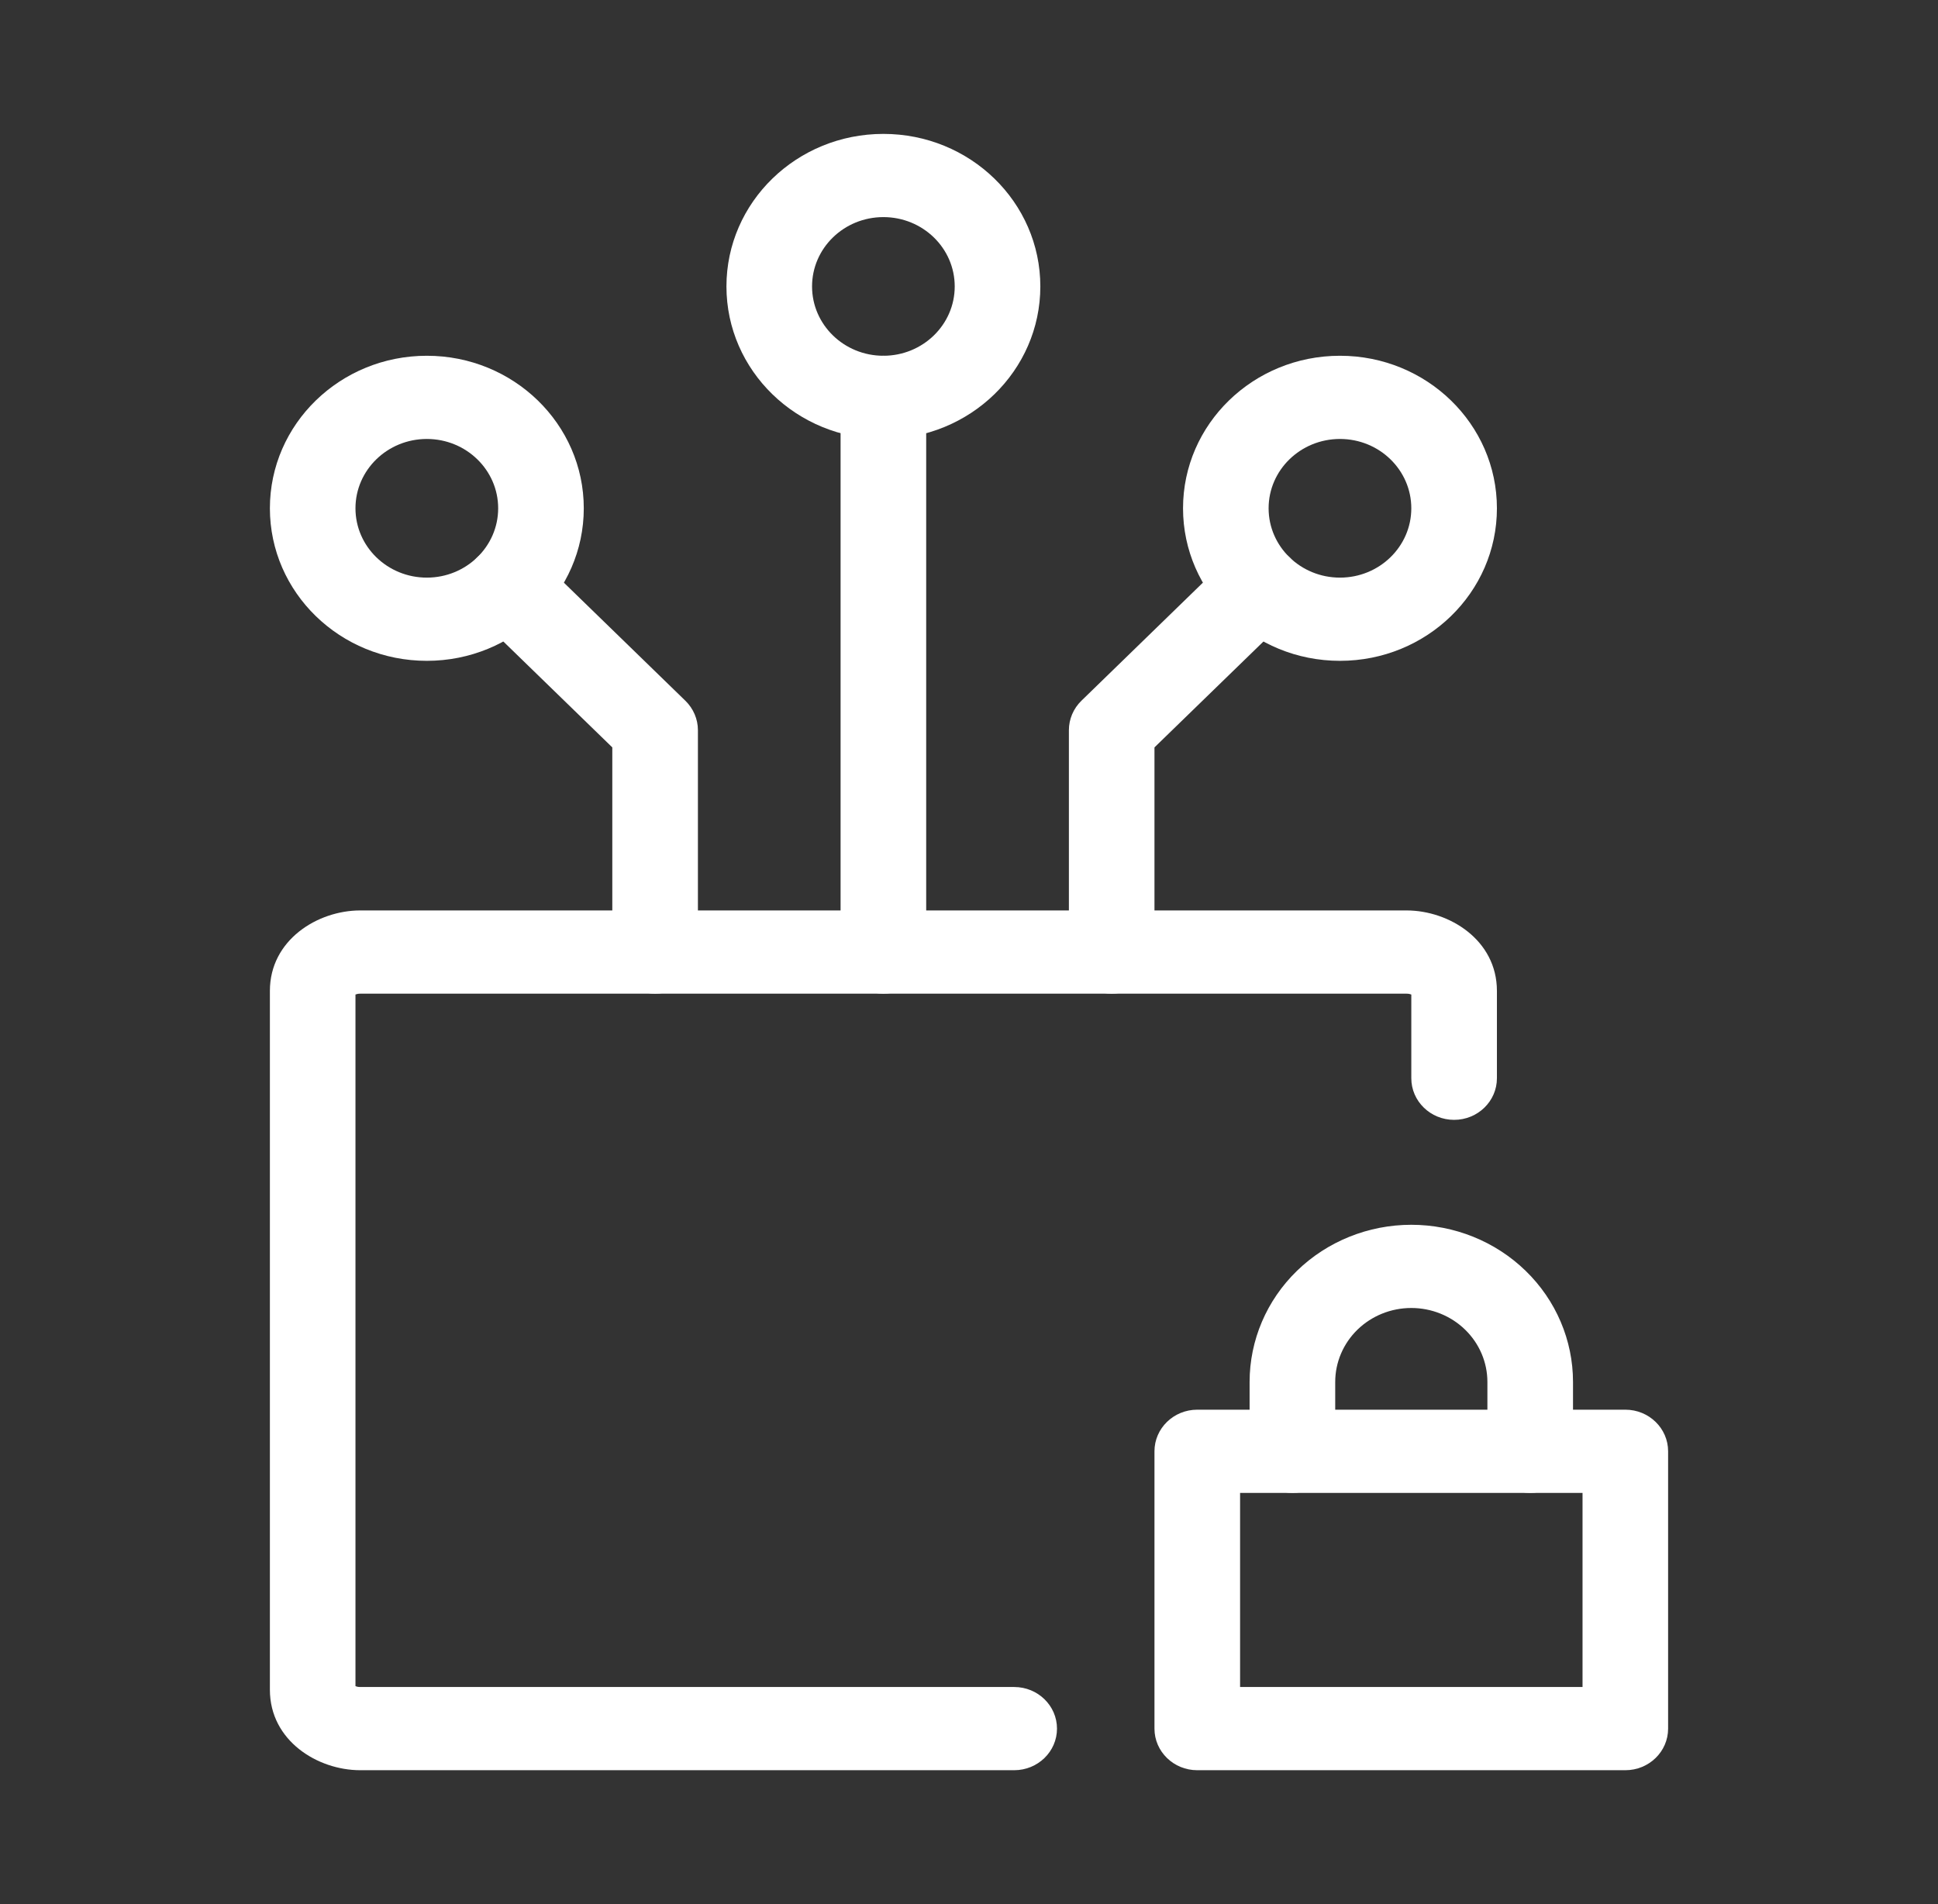
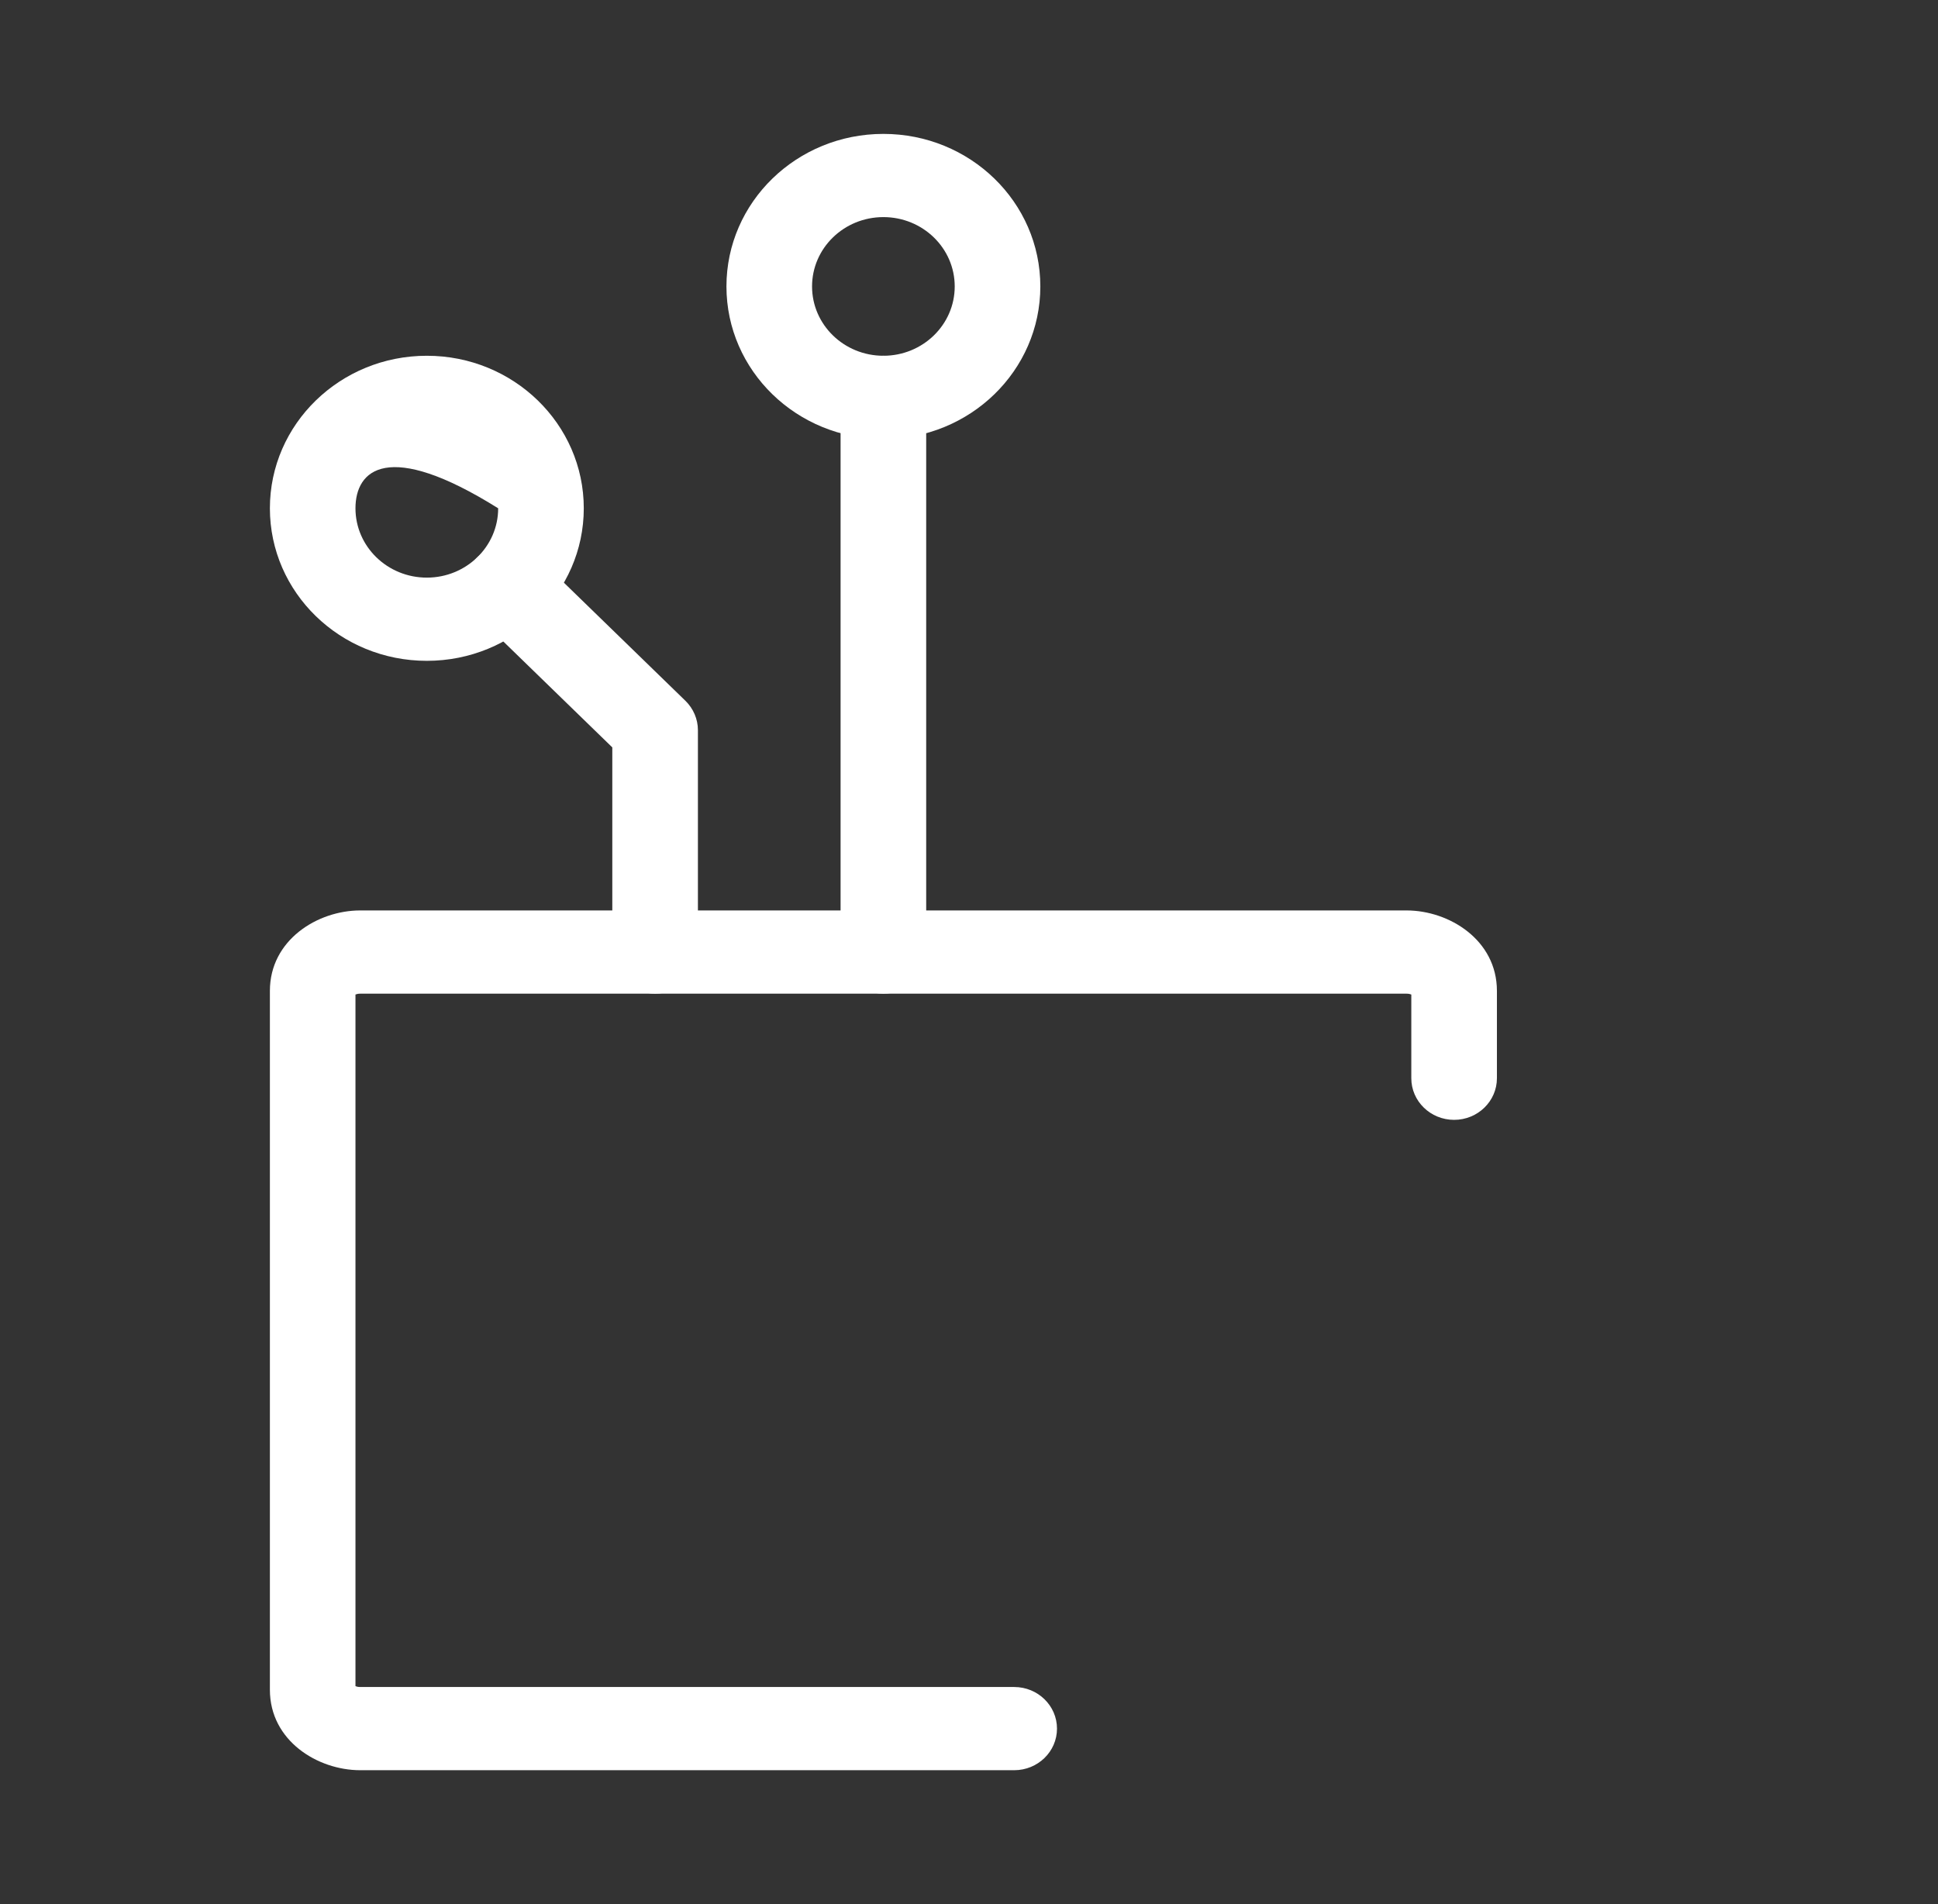
<svg xmlns="http://www.w3.org/2000/svg" width="57" height="56" viewBox="0 0 57 56" fill="none">
  <rect x="0" y="0" width="57" height="56" fill="#333333" stroke="none" />
  <path fill-rule="evenodd" clip-rule="evenodd" d="M10.455 29.249V49.59C10.486 49.603 10.532 49.615 10.595 49.615L29.829 49.615C30.524 49.615 31.088 50.163 31.088 50.839C31.088 51.515 30.524 52.062 29.829 52.062H10.595C9.342 52.062 7.938 51.195 7.938 49.697V29.142C7.938 27.644 9.342 26.776 10.595 26.776H41.369C42.622 26.776 44.027 27.644 44.027 29.142V31.711C44.027 32.387 43.463 32.935 42.768 32.935C42.073 32.935 41.509 32.387 41.509 31.711V29.249C41.478 29.236 41.432 29.224 41.369 29.224H10.595C10.532 29.224 10.486 29.236 10.455 29.249Z" fill="#ffffff" />
  <path fill-rule="evenodd" clip-rule="evenodd" d="M25.982 10.463C24.823 10.463 23.884 9.55 23.884 8.424C23.884 7.298 24.823 6.385 25.982 6.385C27.141 6.385 28.08 7.298 28.08 8.424C28.08 9.55 27.141 10.463 25.982 10.463ZM21.366 8.424C21.366 10.901 23.433 12.91 25.982 12.91C28.532 12.91 30.598 10.901 30.598 8.424C30.598 5.946 28.532 3.938 25.982 3.938C23.433 3.938 21.366 5.946 21.366 8.424Z" fill="#ffffff" />
  <path fill-rule="evenodd" clip-rule="evenodd" d="M25.982 29.224C26.677 29.224 27.241 28.676 27.241 28V11.686C27.241 11.011 26.677 10.463 25.982 10.463C25.287 10.463 24.723 11.011 24.723 11.686V28C24.723 28.676 25.287 29.224 25.982 29.224Z" fill="#ffffff" />
-   <path fill-rule="evenodd" clip-rule="evenodd" d="M12.554 16.988C13.712 16.988 14.652 16.075 14.652 14.949C14.652 13.823 13.712 12.91 12.554 12.91C11.395 12.91 10.455 13.823 10.455 14.949C10.455 16.075 11.395 16.988 12.554 16.988ZM17.17 14.949C17.17 17.427 15.103 19.435 12.554 19.435C10.004 19.435 7.938 17.427 7.938 14.949C7.938 12.472 10.004 10.463 12.554 10.463C15.103 10.463 17.17 12.472 17.17 14.949Z" fill="#ffffff" />
+   <path fill-rule="evenodd" clip-rule="evenodd" d="M12.554 16.988C13.712 16.988 14.652 16.075 14.652 14.949C11.395 12.91 10.455 13.823 10.455 14.949C10.455 16.075 11.395 16.988 12.554 16.988ZM17.17 14.949C17.17 17.427 15.103 19.435 12.554 19.435C10.004 19.435 7.938 17.427 7.938 14.949C7.938 12.472 10.004 10.463 12.554 10.463C15.103 10.463 17.17 12.472 17.17 14.949Z" fill="#ffffff" />
  <path fill-rule="evenodd" clip-rule="evenodd" d="M19.268 29.224C18.573 29.224 18.009 28.676 18.009 28V21.981L14.037 18.121C13.545 17.643 13.545 16.868 14.037 16.39C14.528 15.912 15.325 15.912 15.817 16.39L20.158 20.609C20.394 20.839 20.527 21.15 20.527 21.475L20.527 28C20.527 28.676 19.963 29.224 19.268 29.224Z" fill="#ffffff" />
-   <path fill-rule="evenodd" clip-rule="evenodd" d="M39.411 16.988C38.252 16.988 37.312 16.075 37.312 14.949C37.312 13.823 38.252 12.91 39.411 12.91C40.569 12.91 41.509 13.823 41.509 14.949C41.509 16.075 40.569 16.988 39.411 16.988ZM34.795 14.949C34.795 17.427 36.861 19.435 39.411 19.435C41.96 19.435 44.027 17.427 44.027 14.949C44.027 12.472 41.96 10.463 39.411 10.463C36.861 10.463 34.795 12.472 34.795 14.949Z" fill="#ffffff" />
-   <path fill-rule="evenodd" clip-rule="evenodd" d="M32.696 29.224C33.392 29.224 33.955 28.676 33.955 28V21.981L37.928 18.121C38.419 17.643 38.419 16.868 37.928 16.39C37.436 15.912 36.639 15.912 36.147 16.39L31.806 20.609C31.57 20.839 31.438 21.15 31.438 21.475V28C31.438 28.676 32.001 29.224 32.696 29.224Z" fill="#ffffff" />
-   <path fill-rule="evenodd" clip-rule="evenodd" d="M33.955 42.682C33.955 42.007 34.519 41.459 35.214 41.459H47.804C48.499 41.459 49.062 42.007 49.062 42.682V50.839C49.062 51.515 48.499 52.062 47.804 52.062H35.214C34.519 52.062 33.955 51.515 33.955 50.839V42.682ZM36.473 43.906V49.615H46.545V43.906H36.473Z" fill="#ffffff" />
-   <path fill-rule="evenodd" clip-rule="evenodd" d="M41.509 38.468C40.915 38.468 40.346 38.697 39.926 39.105C39.507 39.513 39.271 40.066 39.271 40.643V42.682C39.271 43.358 38.707 43.906 38.012 43.906C37.316 43.906 36.753 43.358 36.753 42.682V40.643C36.753 39.417 37.254 38.241 38.146 37.375C39.038 36.508 40.248 36.021 41.509 36.021C42.77 36.021 43.98 36.508 44.872 37.375C45.764 38.241 46.265 39.417 46.265 40.643V42.682C46.265 43.358 45.701 43.906 45.006 43.906C44.311 43.906 43.747 43.358 43.747 42.682V40.643C43.747 40.066 43.511 39.513 43.091 39.105C42.672 38.697 42.102 38.468 41.509 38.468Z" fill="#ffffff" />
</svg>